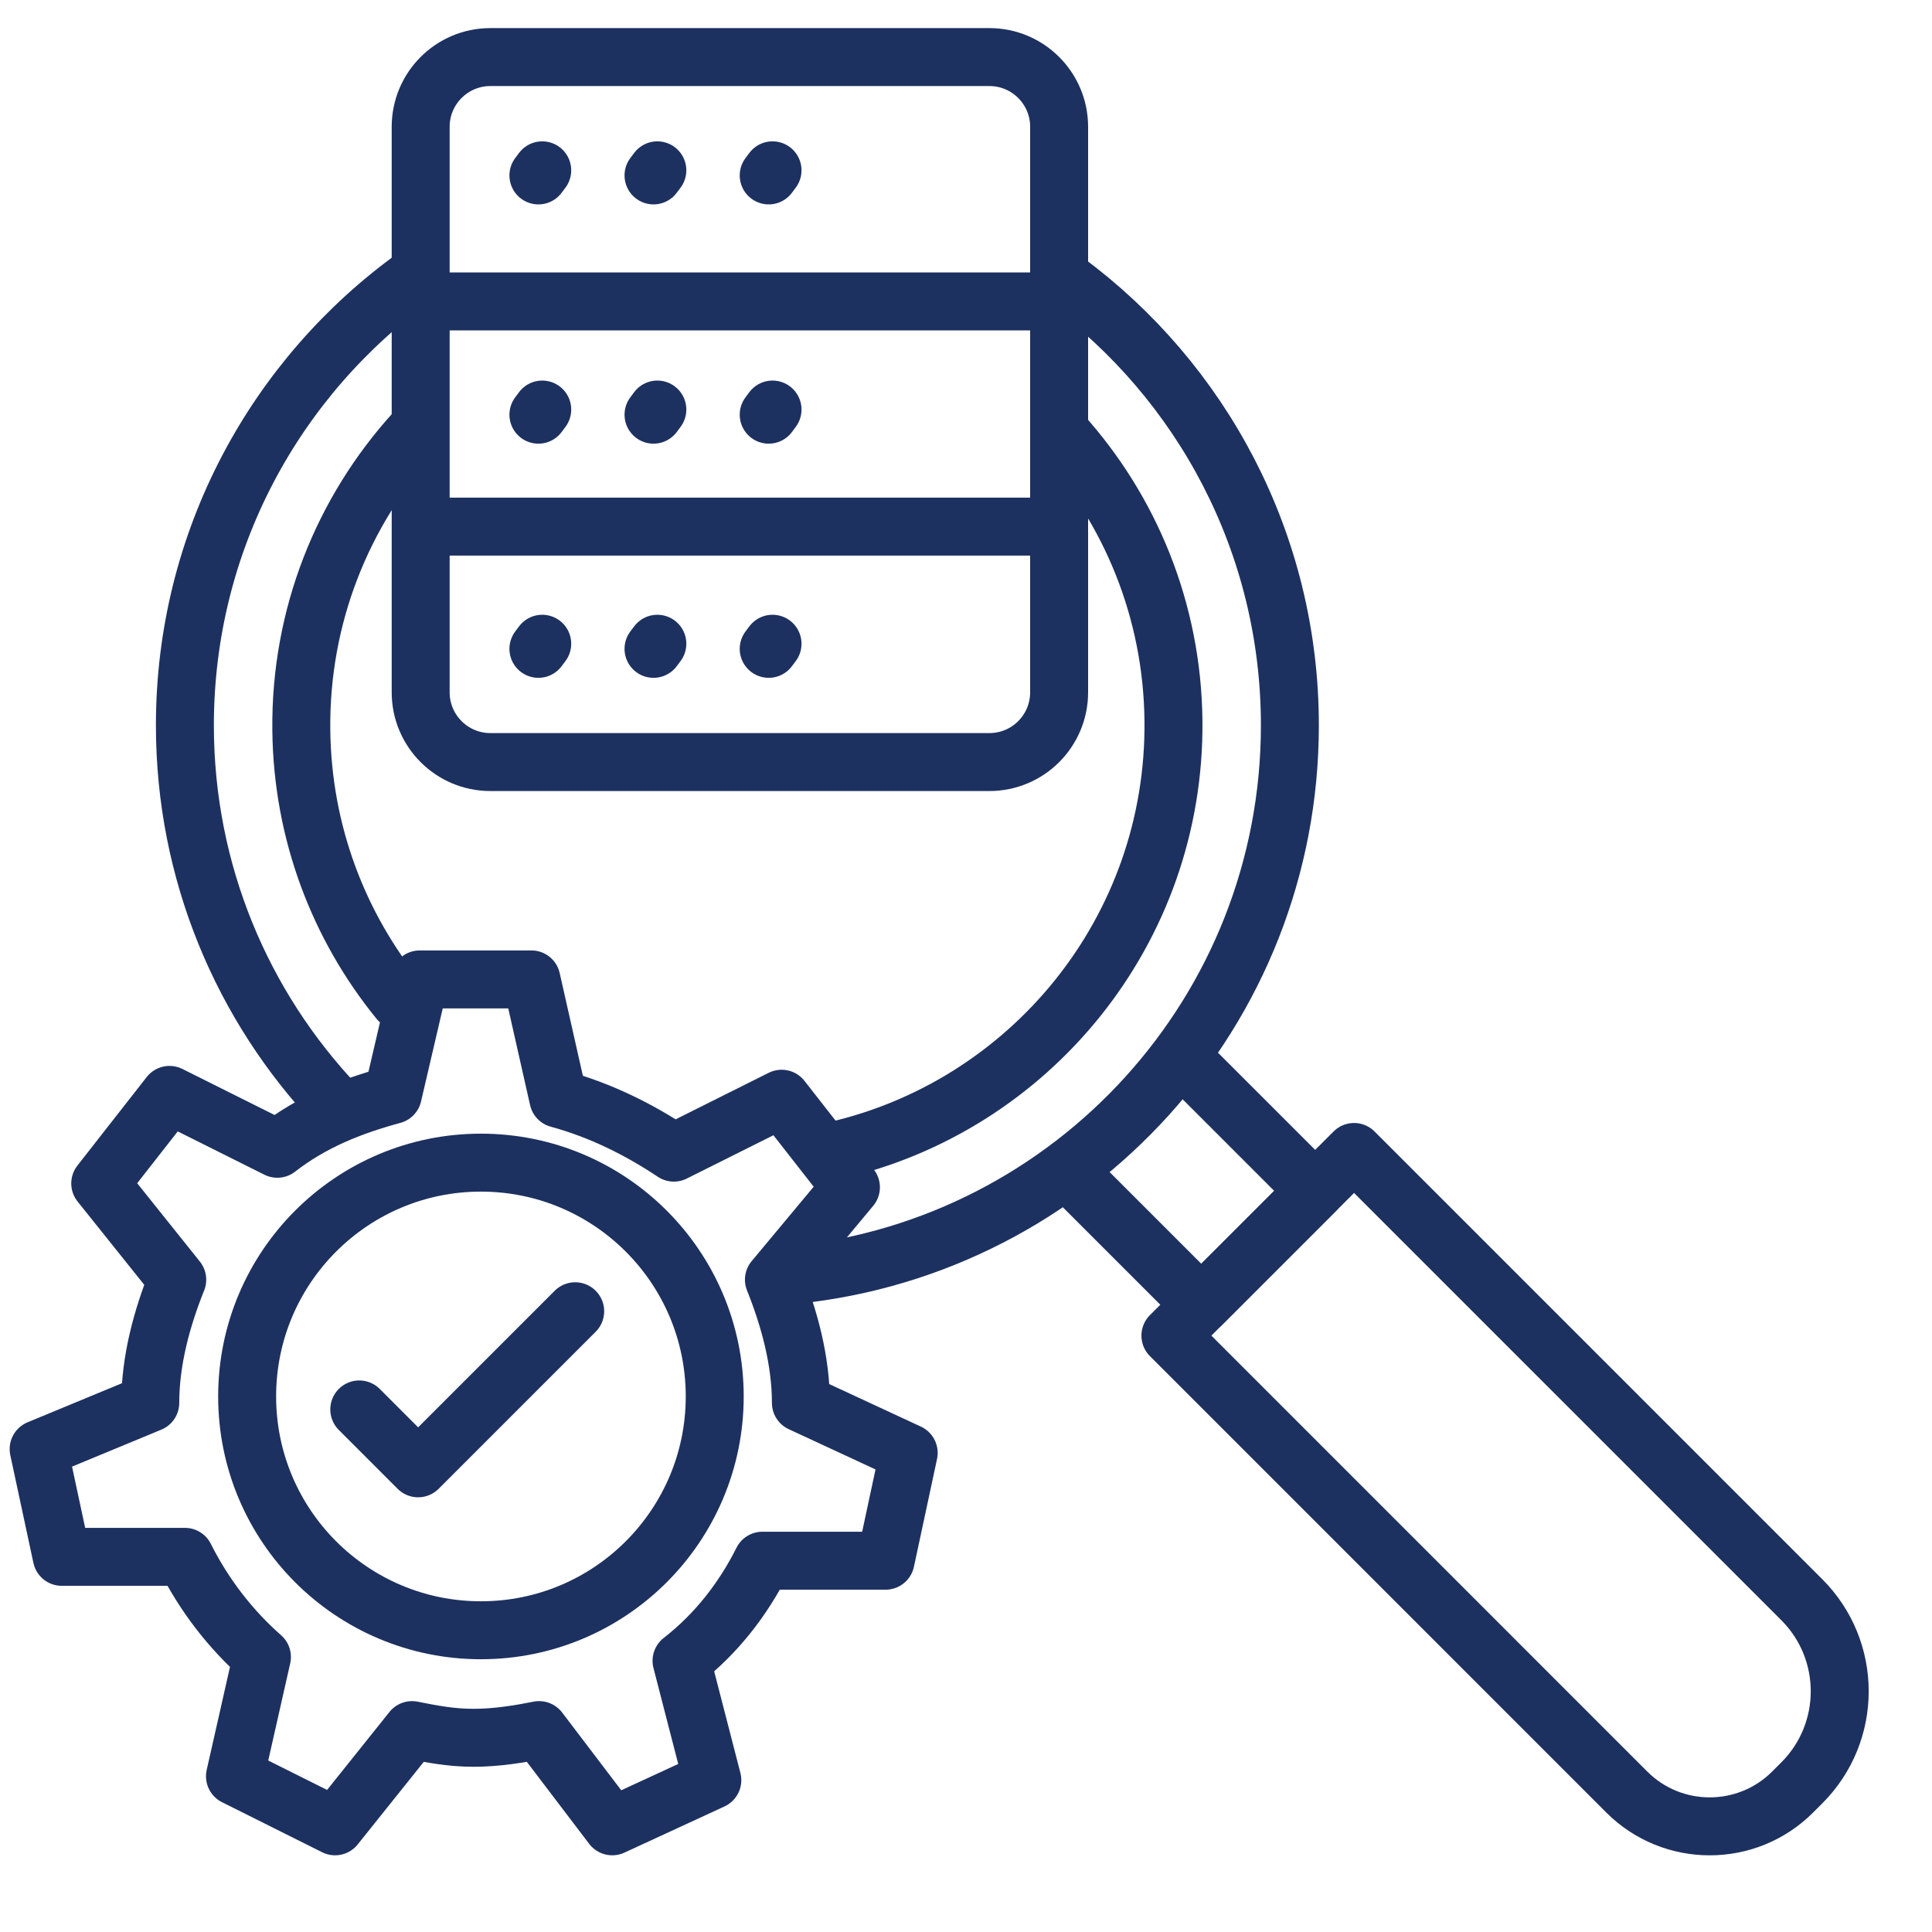
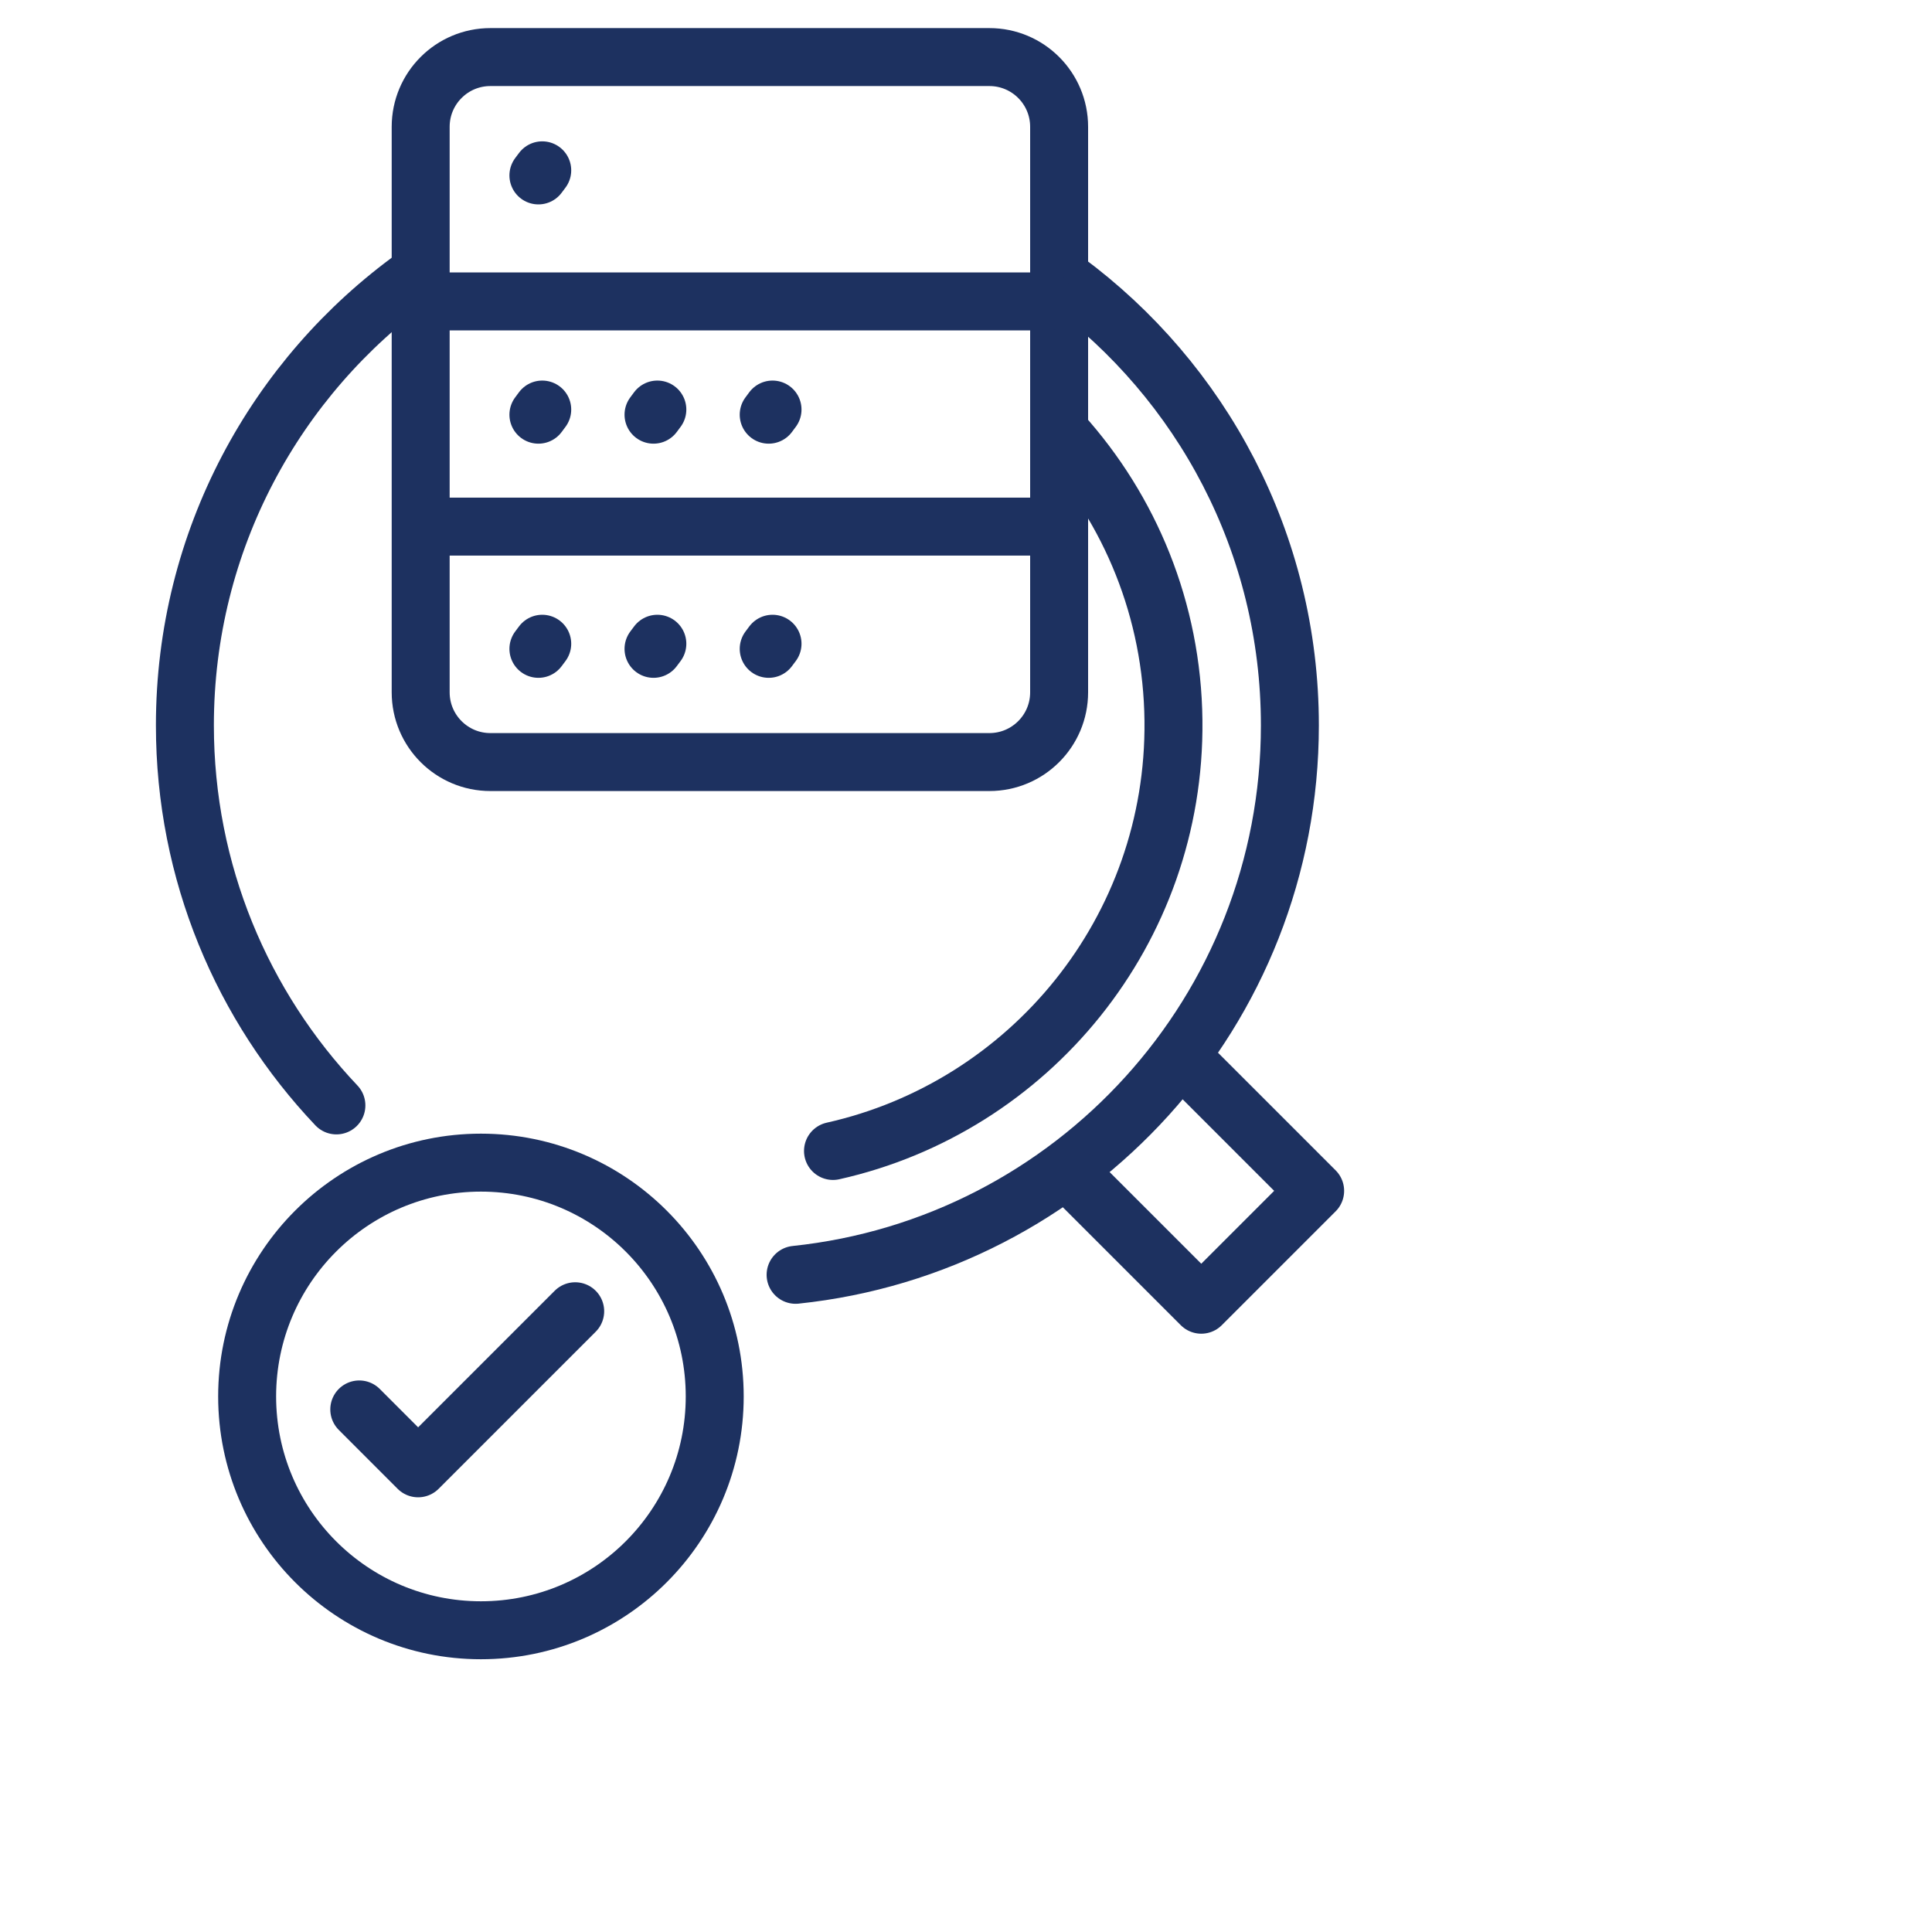
<svg xmlns="http://www.w3.org/2000/svg" width="50" height="50" viewBox="0 0 50 50" fill="none">
  <path d="M8.706 28.608C6.276 26.045 4.785 22.582 4.785 18.772C4.785 13.986 7.137 9.749 10.748 7.153" stroke="#1D3160" stroke-width="1.5" stroke-linecap="round" stroke-linejoin="round" />
  <path d="M27.565 7.259C31.093 9.863 33.382 14.05 33.382 18.772C33.382 26.16 27.779 32.239 20.59 32.992" stroke="#1D3160" stroke-width="1.5" stroke-linecap="round" stroke-linejoin="round" />
-   <path d="M10.325 25.891C8.77 23.981 7.827 21.55 7.798 18.896C7.765 15.934 8.877 13.226 10.721 11.192" stroke="#1D3160" stroke-width="1.5" stroke-linecap="round" stroke-linejoin="round" />
  <path d="M27.469 11.218C29.245 13.188 30.338 15.788 30.369 18.649C30.428 24.075 26.649 28.648 21.558 29.787" stroke="#1D3160" stroke-width="1.5" stroke-linecap="round" stroke-linejoin="round" />
  <path d="M25.605 1.477H12.691C11.695 1.477 10.887 2.285 10.887 3.282V17.917C10.887 18.914 11.695 19.722 12.691 19.722H25.605C26.602 19.722 27.41 18.914 27.41 17.917V3.282C27.41 2.285 26.602 1.477 25.605 1.477Z" stroke="#1D3160" stroke-width="1.5" stroke-linecap="round" stroke-linejoin="round" />
  <path d="M27.079 7.801H11.251" stroke="#1D3160" stroke-width="1.5" stroke-linecap="round" stroke-linejoin="round" />
  <path d="M27.079 13.629H11.251" stroke="#1D3160" stroke-width="1.5" stroke-linecap="round" stroke-linejoin="round" />
  <path d="M13.934 16.792L14.033 16.66" stroke="#1D3160" stroke-width="1.5" stroke-linecap="round" stroke-linejoin="round" />
  <path d="M16.913 16.792L17.012 16.66" stroke="#1D3160" stroke-width="1.5" stroke-linecap="round" stroke-linejoin="round" />
  <path d="M19.894 16.792L19.993 16.66" stroke="#1D3160" stroke-width="1.5" stroke-linecap="round" stroke-linejoin="round" />
  <path d="M13.934 4.54L14.033 4.408" stroke="#1D3160" stroke-width="1.5" stroke-linecap="round" stroke-linejoin="round" />
-   <path d="M16.913 4.54L17.012 4.408" stroke="#1D3160" stroke-width="1.5" stroke-linecap="round" stroke-linejoin="round" />
-   <path d="M19.894 4.54L19.993 4.408" stroke="#1D3160" stroke-width="1.5" stroke-linecap="round" stroke-linejoin="round" />
  <path d="M13.934 10.732L14.033 10.599" stroke="#1D3160" stroke-width="1.5" stroke-linecap="round" stroke-linejoin="round" />
  <path d="M16.913 10.732L17.012 10.599" stroke="#1D3160" stroke-width="1.5" stroke-linecap="round" stroke-linejoin="round" />
  <path d="M19.894 10.732L19.993 10.599" stroke="#1D3160" stroke-width="1.5" stroke-linecap="round" stroke-linejoin="round" />
-   <path d="M23.517 37.601L22.919 40.391L19.731 40.391C19.232 41.387 18.535 42.284 17.638 42.981L18.435 46.07L15.845 47.265L13.952 44.775C13.454 44.874 12.856 44.974 12.258 44.974C11.661 44.974 11.162 44.874 10.664 44.775L8.672 47.265L6.081 45.97L6.779 42.882C5.982 42.184 5.284 41.288 4.786 40.291H1.598L1 37.502L3.889 36.306C3.889 35.21 4.188 34.114 4.587 33.118L2.594 30.627L4.387 28.336L7.177 29.73C8.074 29.033 9.07 28.634 10.166 28.336L10.863 25.347H13.753L14.45 28.435C15.546 28.734 16.542 29.232 17.439 29.83L20.229 28.435L22.022 30.727L20.029 33.118C20.428 34.114 20.727 35.21 20.727 36.306L23.517 37.601Z" stroke="#1D3160" stroke-width="1.5" stroke-linecap="round" stroke-linejoin="round" />
  <path d="M12.446 42.191C15.788 42.191 18.497 39.482 18.497 36.14C18.497 32.798 15.788 30.089 12.446 30.089C9.105 30.089 6.396 32.798 6.396 36.14C6.396 39.482 9.105 42.191 12.446 42.191Z" stroke="#1D3160" stroke-width="1.5" stroke-linecap="round" stroke-linejoin="round" />
  <path d="M9.298 36.476L10.821 38L14.886 33.935" stroke="#1D3160" stroke-width="1.5" stroke-linecap="round" stroke-linejoin="round" />
-   <path d="M30.29 34.566L35.043 29.813L46.631 41.401C47.939 42.709 47.939 44.832 46.631 46.14L46.394 46.377C45.209 47.562 43.285 47.562 42.1 46.377L30.29 34.566Z" stroke="#1D3160" stroke-width="1.5" stroke-linecap="round" stroke-linejoin="round" />
  <path d="M30.803 27.586L34.036 30.819L31.089 33.766L27.89 30.567" stroke="#1D3160" stroke-width="1.5" stroke-linecap="round" stroke-linejoin="round" />
</svg>